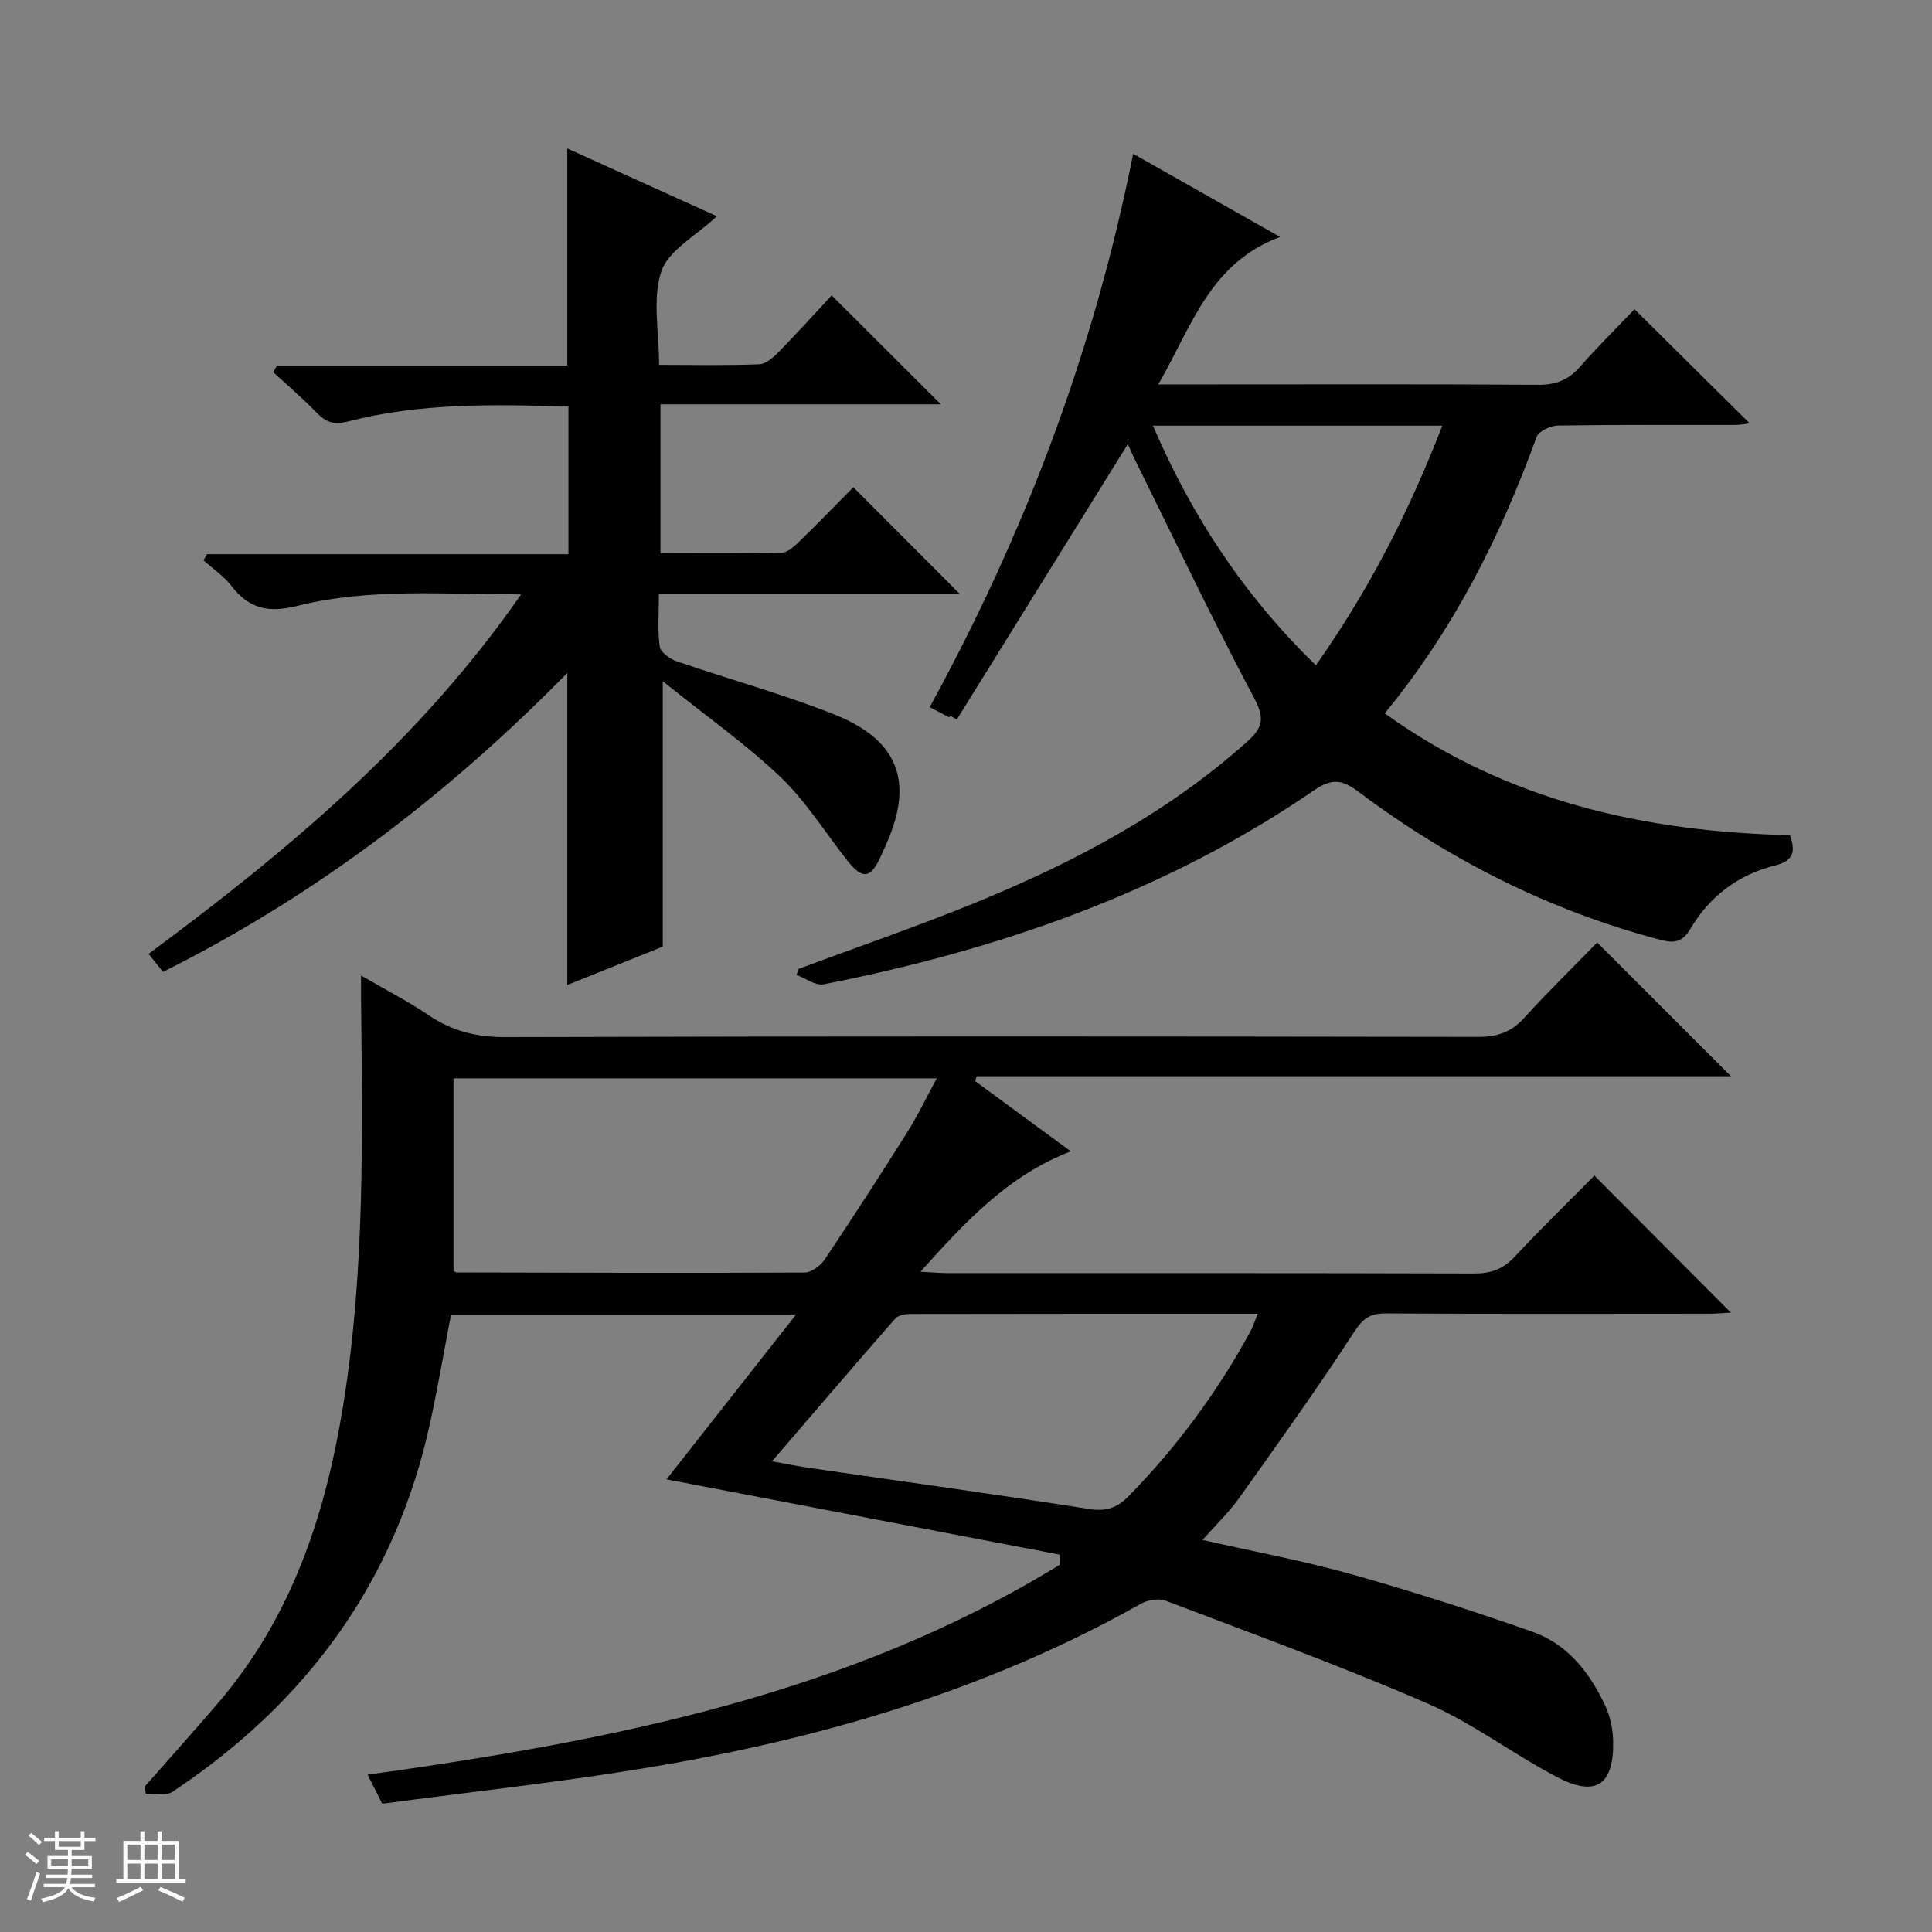
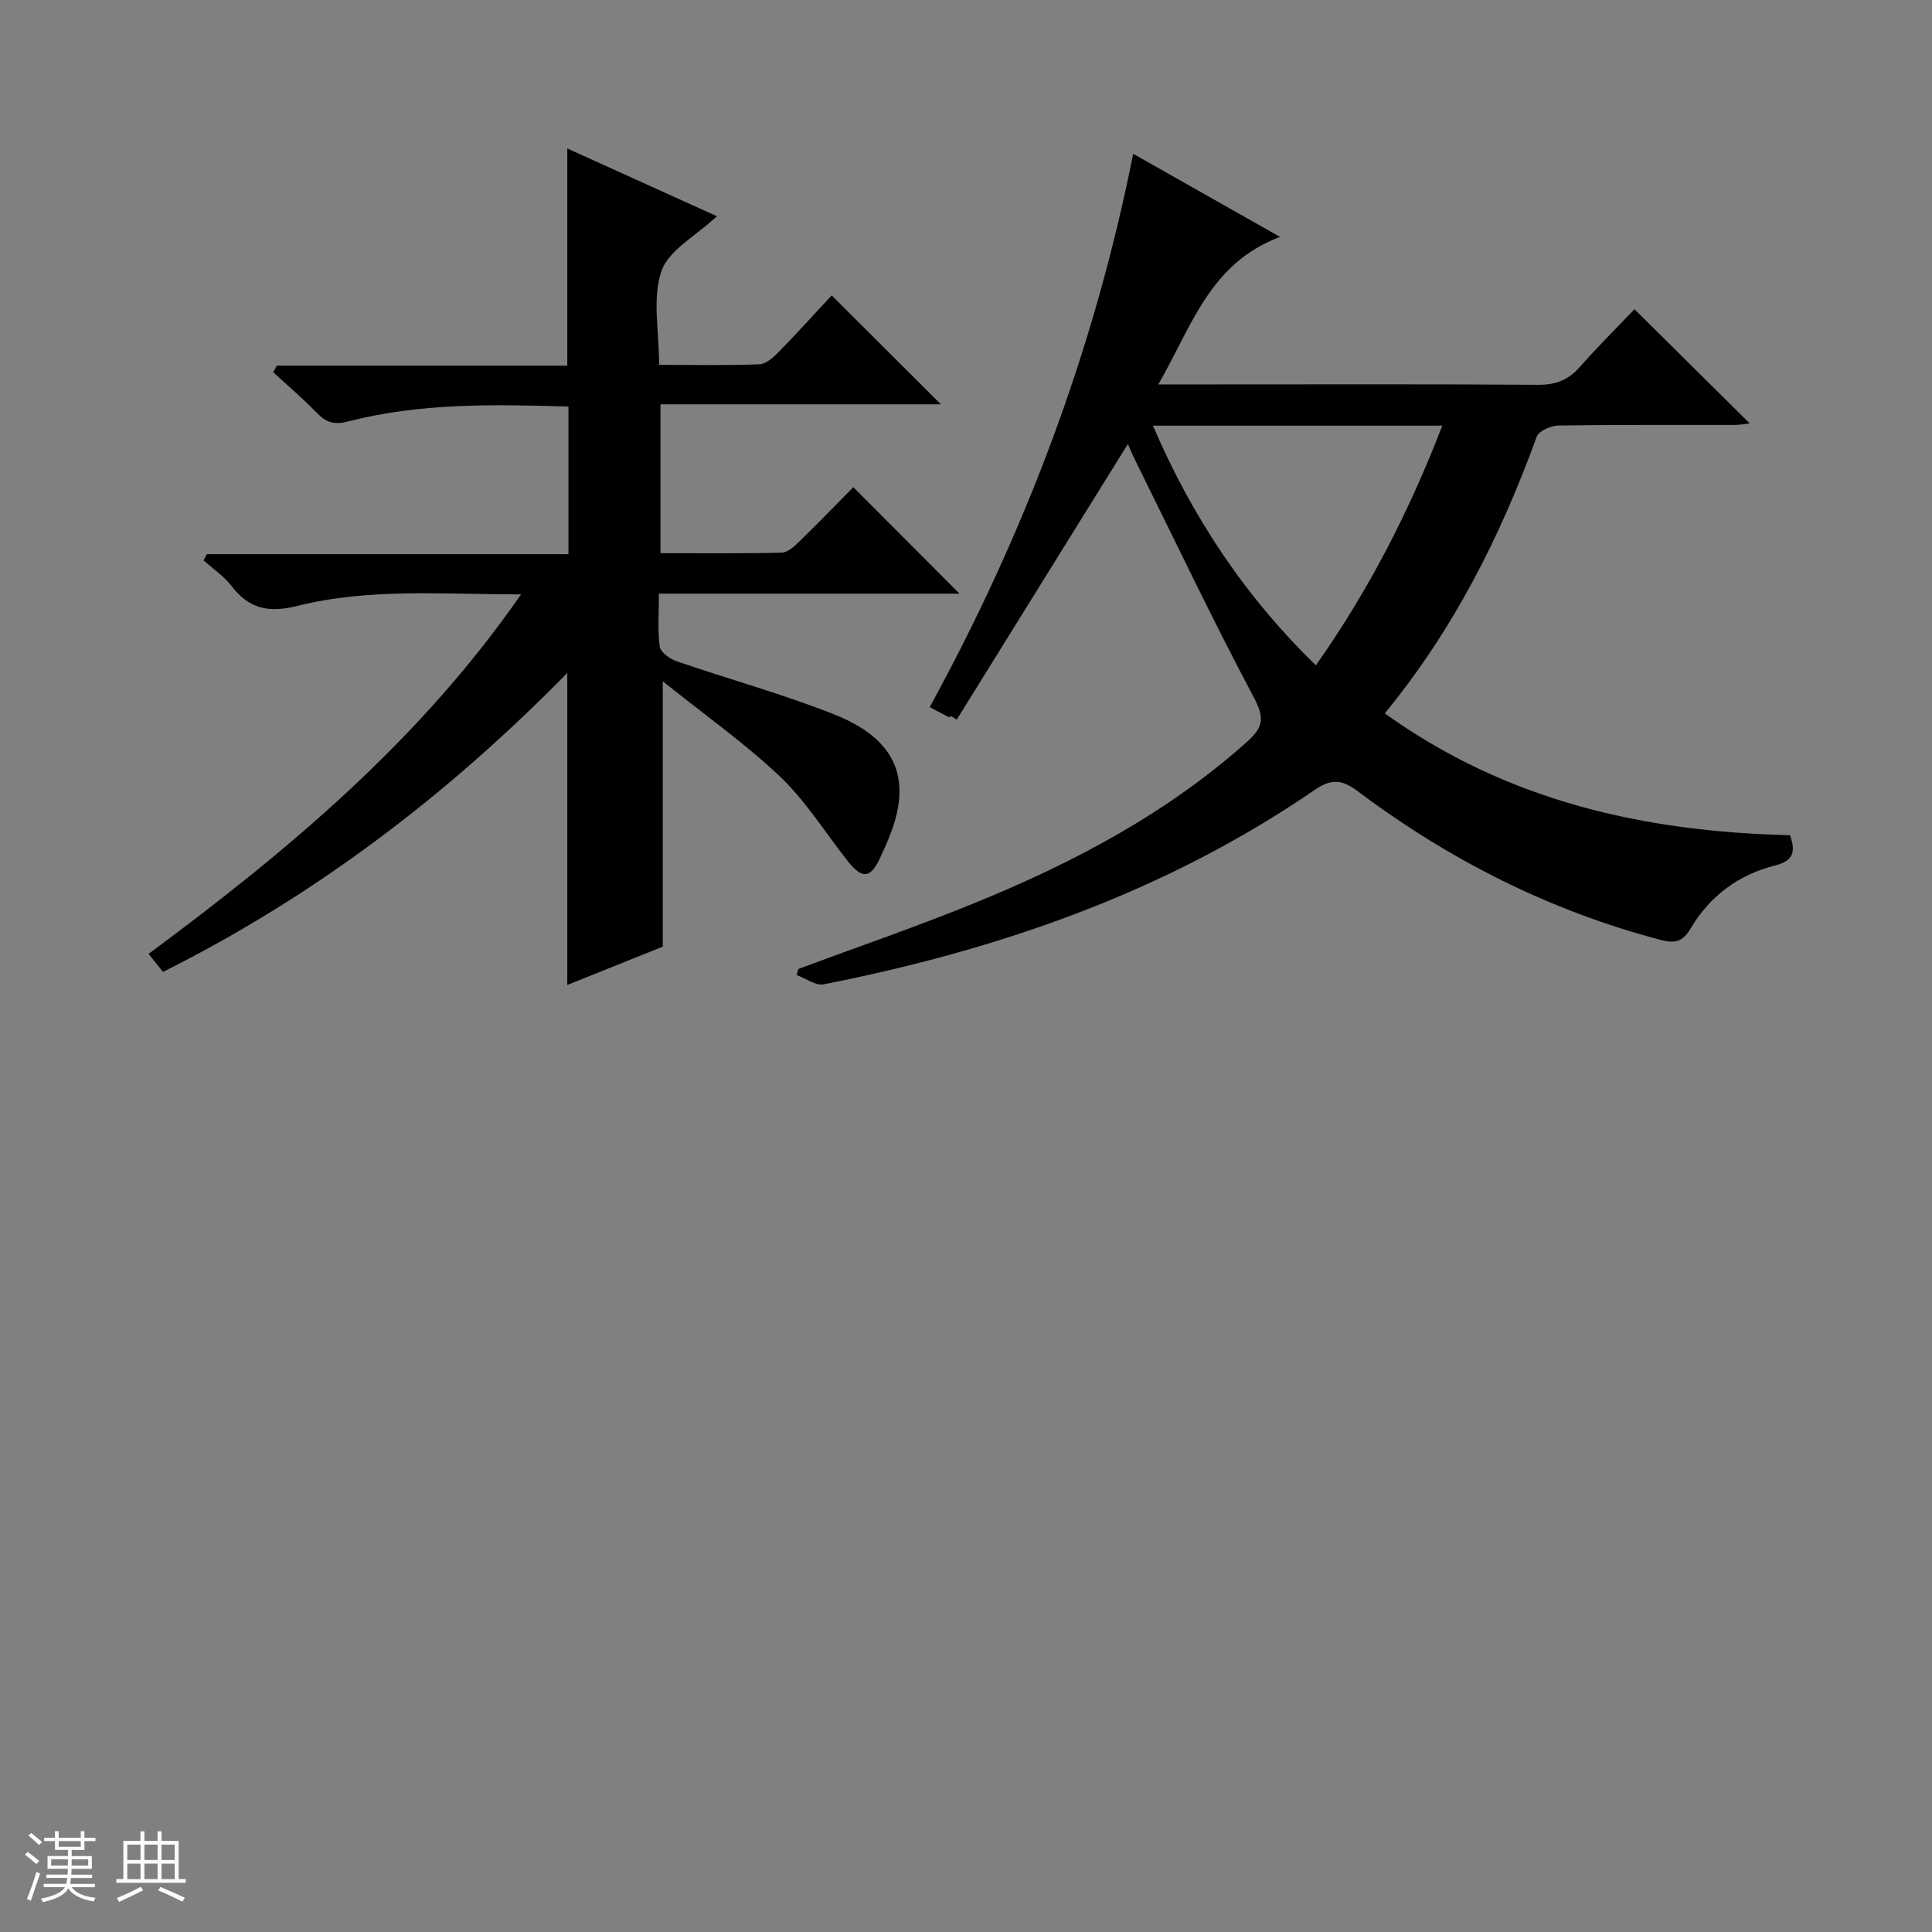
<svg xmlns="http://www.w3.org/2000/svg" enable-background="new 0 0 400 400" viewBox="0 0 400 400">
  <rect x="0" y="0" width="400" height="400" fill="#808080" stroke="none" />
  <path d="m5.17 384 .56-.58c.85.61 1.65 1.24 2.4 1.87l-.59.64c-.84-.73-1.63-1.38-2.37-1.93m1.22 9.53-.82-.34c.71-1.76 1.37-3.64 1.98-5.63.24.13.5.25.76.36-.6 1.67-1.24 3.54-1.92 5.61m-.5-13.5.57-.54c.56.44 1.31 1.06 2.26 1.87l-.64.64c-.68-.66-1.41-1.32-2.19-1.97m3.25.46h2.24v-1.36h.77v1.36h4.57v-1.36h.76v1.36h2.28v.69h-2.28v1.84h-2.64v1.26h4.18v2.64h-4.21c0 .45-.02.86-.05 1.21h4.32v.69h-4.38c-.04.34-.1.75-.19 1.22h5.15v.69h-4.82c.87 1.19 2.51 1.92 4.93 2.19-.17.31-.3.57-.37.76-2.77-.49-4.52-1.41-5.26-2.76-.56 1.26-2.3 2.23-5.24 2.9-.12-.24-.26-.48-.43-.72 2.73-.55 4.38-1.34 4.96-2.38h-4.38v-.69h4.65c.1-.38.17-.79.21-1.22h-4.32v-.69h4.4c.03-.34.05-.75.05-1.21h-4.2v-2.64h4.23v-1.26h-2.69v-1.84h-2.24zm1.46 4.46v1.29h3.45c.01-.4.02-.57.01-.53v-.32-.45h-3.46zm1.55-2.59h4.57v-1.19h-4.57zm6.11 2.59h-3.42v.77c-.01.19-.01.37-.02.53h3.44z" fill="#fafbfc" />
  <path d="m32.63 379.16h.82v1.98h3.54v7.89h1.46v.78h-14.37v-.78h1.46v-7.89h3.54v-1.98h.82v1.98h2.73zm-3.49 11.48.5.73c-1.61.82-3.28 1.63-5 2.41-.13-.27-.28-.55-.44-.82 1.75-.72 3.4-1.49 4.94-2.32m-2.78-5.55h2.73v-3.18h-2.73zm0 3.95h2.73v-3.2h-2.73zm3.54-3.95h2.73v-3.18h-2.73zm0 3.95h2.73v-3.2h-2.73zm7.89 4.68c-1.84-.92-3.51-1.7-5.02-2.32l.45-.73c1.89.8 3.57 1.55 5.04 2.23zm-1.62-11.81h-2.73v3.18h2.73zm-2.73 7.13h2.73v-3.2h-2.73v3.19z" fill="#fafbfc" />
  <g fill="#000001">
-     <path d="m164.83 272.15c-24.57 0-47.85 0-71.45 0-1.43 7.45-2.69 14.92-4.3 22.31-7.13 32.91-25.55 58.02-53.35 76.5-1.35.9-3.68.32-5.55.43-.06-.51-.12-1.03-.18-1.54 5.02-5.71 10.1-11.37 15.05-17.14 15.36-17.88 22.36-39.06 26.05-62.05 4.5-27.99 3.93-56.04 3.65-84.16-.01-1.14 0-2.29 0-4.53 5.06 2.94 9.69 5.3 13.96 8.19 4.86 3.29 9.88 4.57 15.85 4.56 67.15-.19 134.3-.15 201.45-.04 3.99.01 6.9-.99 9.59-3.97 5.03-5.55 10.41-10.78 15.08-15.57 9.56 9.55 18.79 18.77 27.7 27.68-51.23 0-103.7 0-156.17 0-.11.34-.21.67-.32 1.01 6.47 4.75 12.94 9.5 19.8 14.54-13.01 5.02-21.78 14.55-31.13 24.93 2.51.13 4.11.28 5.71.28 36.32.01 72.65-.03 108.97.08 3.43.01 5.94-.89 8.31-3.42 5.44-5.82 11.15-11.38 16.55-16.85 9.57 9.6 18.82 18.89 28.25 28.37-1.39.07-2.95.23-4.5.23-22.33.02-44.66.07-66.98-.06-3.2-.02-4.66 1.02-6.49 3.82-7.6 11.68-15.72 23.02-23.81 34.38-2.1 2.95-4.77 5.49-7.6 8.7 10.71 2.43 20.96 4.32 30.95 7.13 12.58 3.54 25.05 7.55 37.38 11.89 7.25 2.55 11.86 8.45 15.03 15.28 1.02 2.19 1.59 4.77 1.65 7.19.22 9.21-3.5 11.84-11.57 7.63-9.12-4.76-17.46-11.17-26.84-15.25-17.8-7.74-36.08-14.38-54.23-21.29-1.44-.55-3.69-.18-5.09.61-31.98 18.01-66.62 28.08-102.55 34.02-17.99 2.98-36.15 4.94-54.56 7.4-1.17-2.31-2.09-4.14-3.03-6.01 50.35-7.01 99.48-16.57 143.27-43.45.02-.7.05-1.4.07-2.1-26.98-5.17-53.95-10.34-81.46-15.6 8.64-10.99 17.39-22.12 26.84-34.13zm-70.94-8.99c.14.05.44.28.74.28 24 .06 47.99.15 71.99.02 1.42-.01 3.29-1.46 4.17-2.76 5.83-8.7 11.52-17.5 17.1-26.37 2.16-3.43 3.91-7.12 6.05-11.07-33.69 0-66.46 0-100.05 0zm65.95 39.38c3.06.55 5.27 1.01 7.49 1.34 19.36 2.82 38.75 5.47 58.08 8.53 3.63.58 5.89-.22 8.31-2.7 9.96-10.16 18.29-21.49 25.12-33.95.58-1.06.94-2.25 1.56-3.76-24.38 0-48.17-.01-71.95.04-1.06 0-2.51.28-3.13.99-8.4 9.6-16.68 19.28-25.48 29.51z" />
    <path d="m239.81 79.59h11.09c22.5 0 44.99-.08 67.49.08 3.67.03 6.31-.97 8.7-3.7 3.73-4.24 7.76-8.22 11.31-11.95 8.24 8.16 16 15.86 23.86 23.64-.76.08-1.95.32-3.14.32-12.16.03-24.33-.07-36.49.12-1.55.02-4.04 1.13-4.48 2.33-7.48 20.61-17.22 39.95-31.45 57.26 25.29 18.18 53.71 24.51 83.89 25.23 1.22 3.4.74 5.31-3.06 6.26-7.58 1.9-13.55 6.34-17.53 13.09-1.58 2.67-3.19 3.11-6.09 2.35-22.99-6.03-43.78-16.53-62.72-30.74-3.21-2.41-5.39-2.81-8.98-.35-30.8 21.14-65.31 33.1-101.67 40.26-1.68.33-3.74-1.24-5.62-1.93.13-.42.27-.83.4-1.25 12.34-4.6 24.81-8.87 36.99-13.86 20.24-8.3 39.45-18.46 55.93-33.22 3.25-2.91 3.63-4.83 1.41-9.02-8.65-16.28-16.56-32.95-24.74-49.47-.56-1.13-1.03-2.3-1.4-3.11-11.85 19.09-23.64 38.07-35.43 57.06-.4-.25-.81-.5-1.21-.75-.14.08-.34.27-.43.23-1.16-.58-2.31-1.2-3.95-2.07 19.64-35.93 33.98-73.62 42.12-114.56 10.04 5.68 19.59 11.09 30.41 17.21-14.62 5.48-18.26 18.54-25.21 30.54zm-1.11 8.54c8.19 19.07 19.11 35.38 33.74 49.62 11-15.61 19.36-31.96 26.17-49.62-20.15 0-39.58 0-59.91 0z" />
    <path d="m137.22 141.05v54.94c-5.99 2.4-12.84 5.16-19.77 7.94 0-21.55 0-42.73 0-64.6-24.67 25.15-52.11 46.09-83.7 61.89-.92-1.15-1.81-2.26-2.99-3.73 28.77-21.32 56-44 77.13-74.44-16.13.03-31.44-1.34-46.35 2.4-6 1.5-9.98.58-13.63-4.15-1.56-2.03-3.82-3.53-5.76-5.28.23-.43.45-.86.68-1.28h74.86c0-10.5 0-20.38 0-30.57-15.45-.46-30.72-.77-45.67 3.1-2.91.75-4.56.15-6.48-1.84-2.83-2.94-5.97-5.59-8.97-8.37.25-.45.51-.91.76-1.36h60.12c0-15.17 0-29.74 0-44.96 9.99 4.52 19.98 9.05 30.98 14.03-4.35 4.08-10.02 7.03-11.5 11.39-1.91 5.65-.47 12.42-.47 19.38 7.24 0 14.01.15 20.77-.12 1.38-.05 2.91-1.45 4.02-2.58 3.83-3.92 7.51-7.99 10.94-11.68 7.93 7.91 15.19 15.16 22.61 22.55-19.03 0-38.37 0-58.05 0v30.82c8.54 0 16.82.1 25.09-.11 1.24-.03 2.61-1.3 3.64-2.3 3.94-3.83 7.76-7.78 11.19-11.25 7.47 7.49 14.78 14.81 21.99 22.04-20.04 0-40.88 0-62.24 0 0 4.04-.3 7.55.17 10.94.16 1.18 2.08 2.57 3.48 3.05 10.82 3.72 21.89 6.76 32.52 10.96 10.67 4.22 14.74 10.47 13.38 19.05-.58 3.68-2.16 7.29-3.76 10.71-2.04 4.36-3.74 4.39-6.75.59-4.62-5.85-8.62-12.34-13.96-17.43-7.31-6.91-15.63-12.79-24.28-19.73z" />
  </g>
</svg>